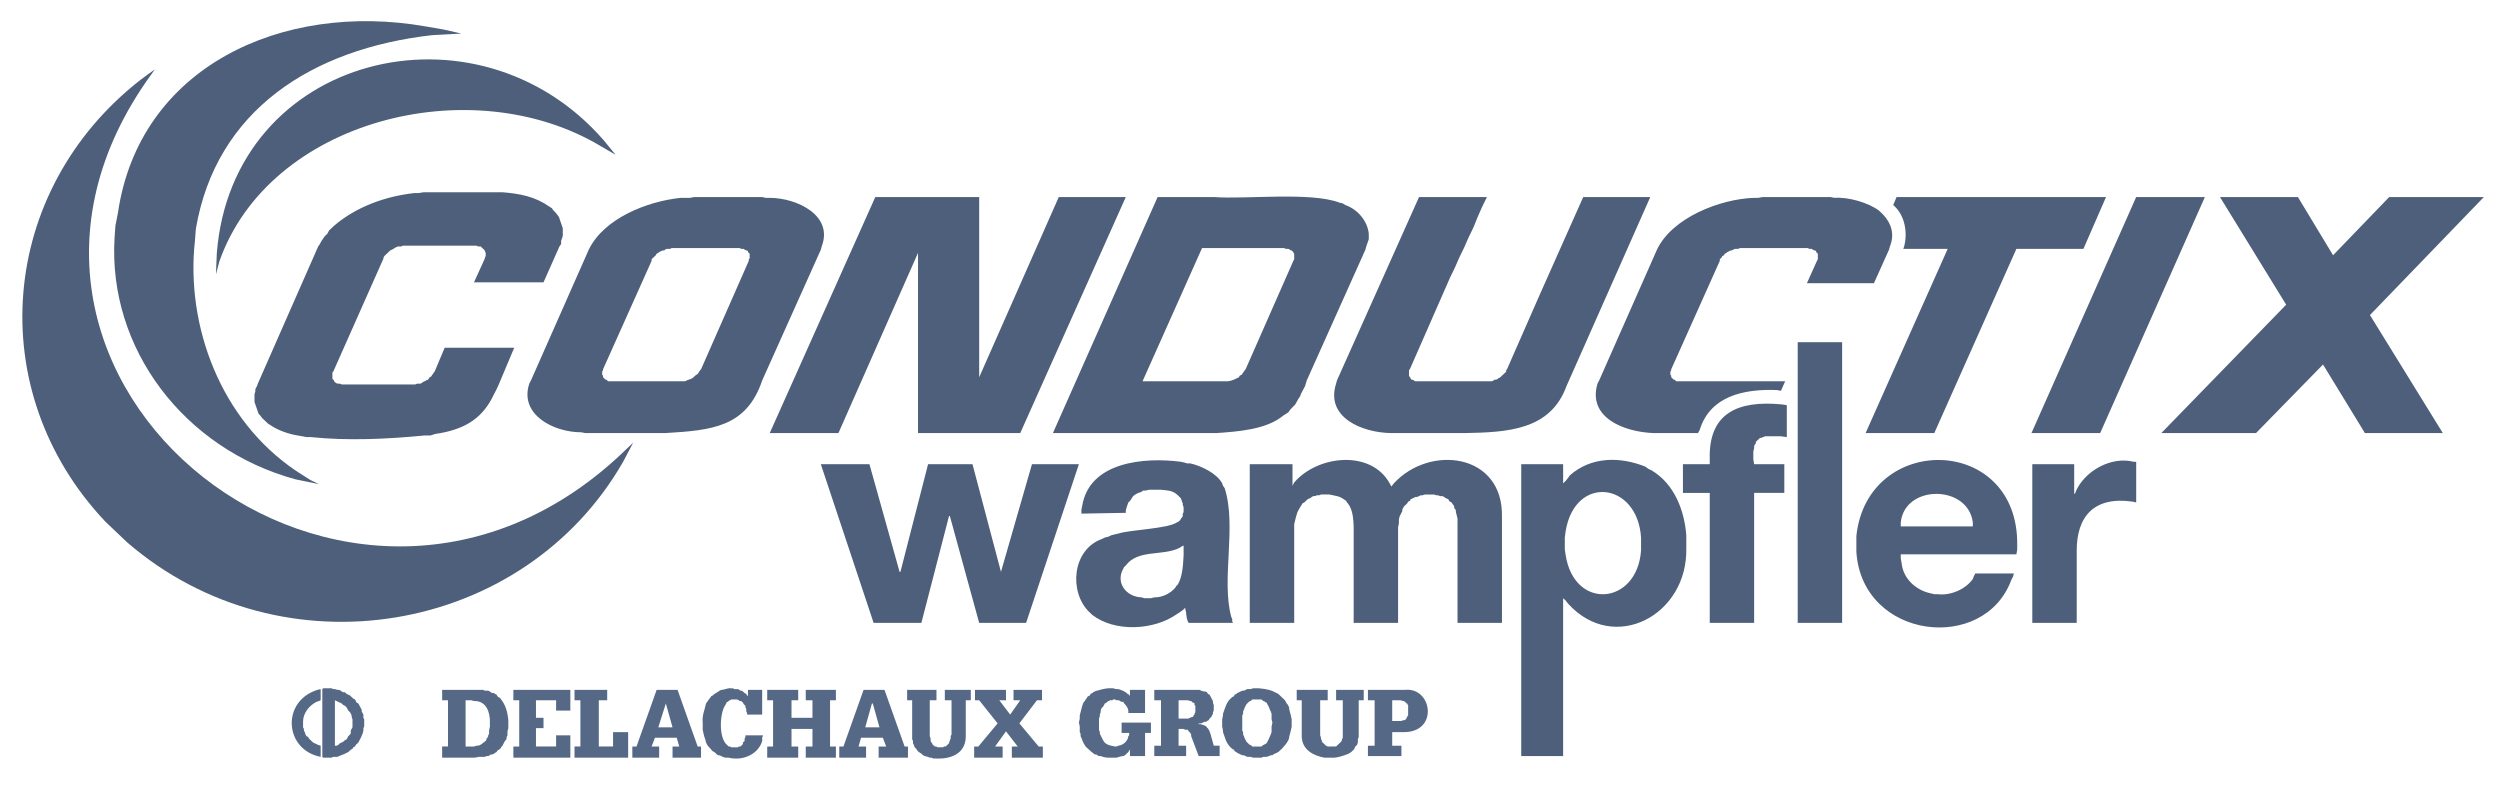
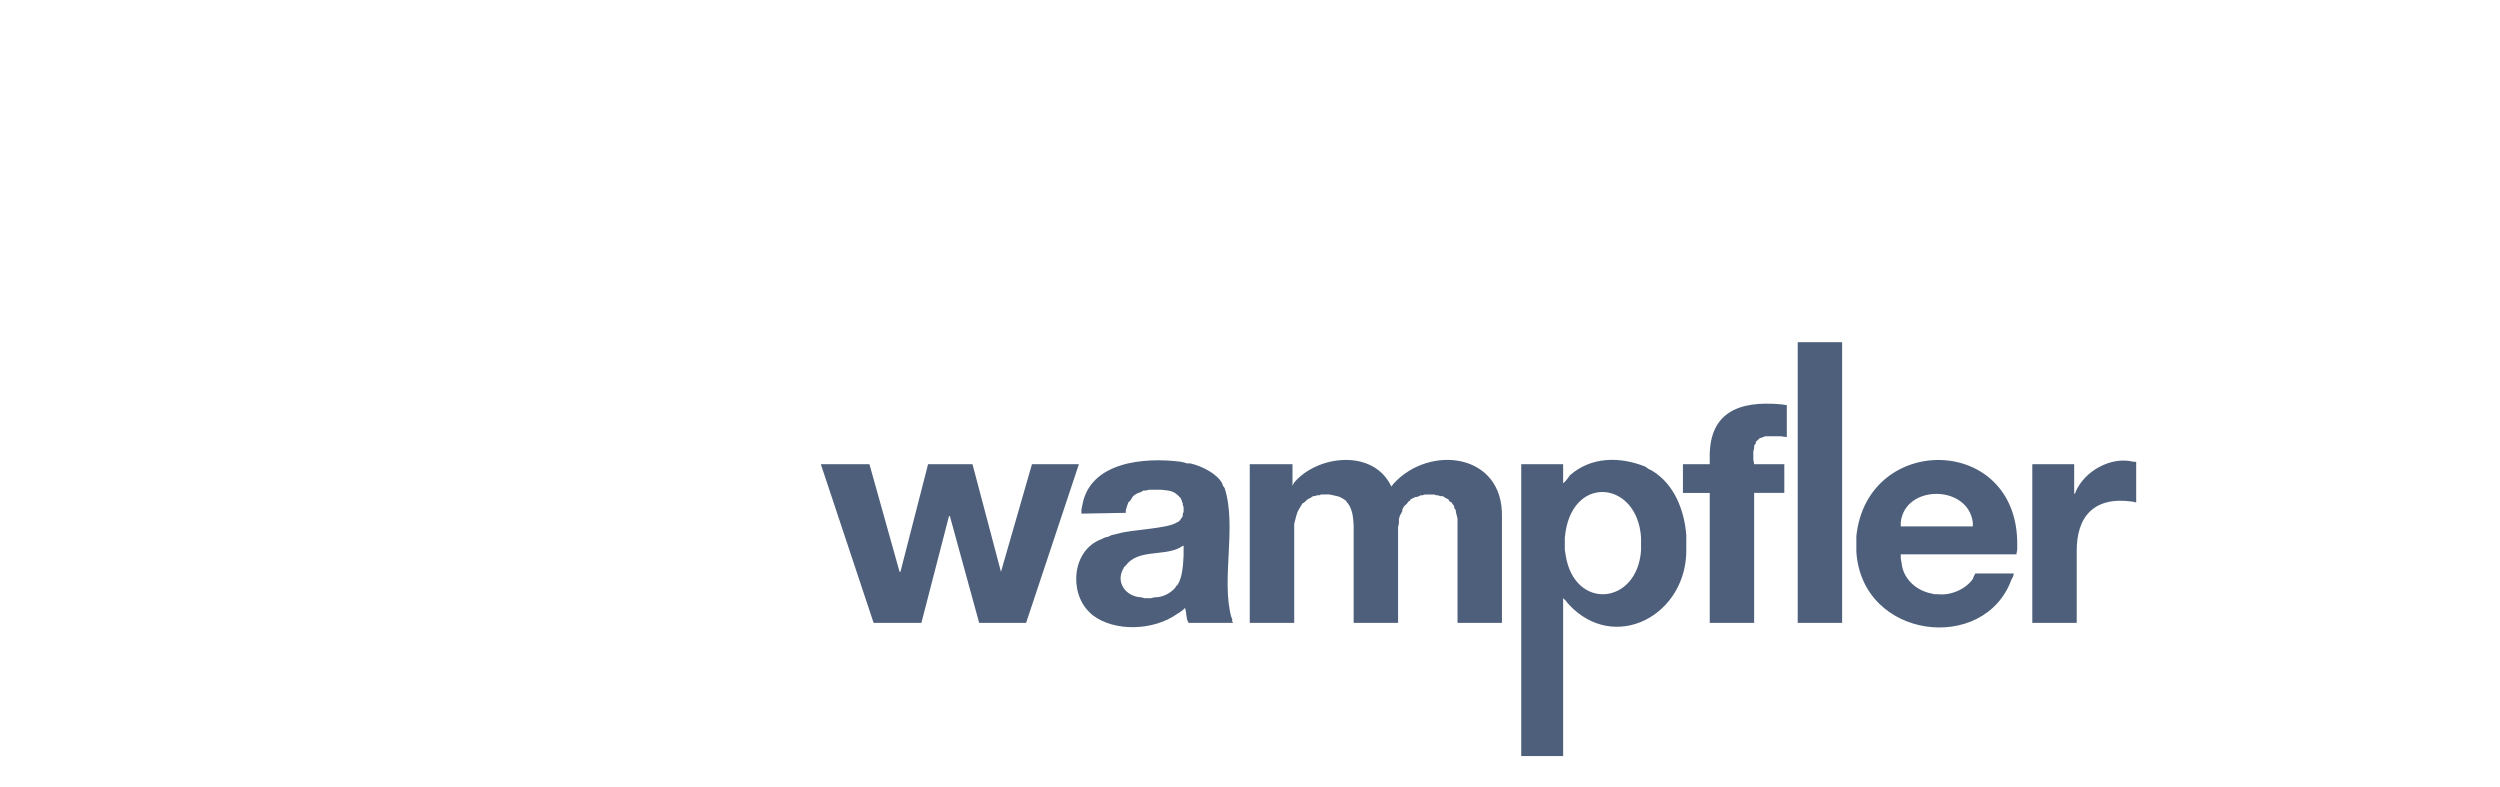
<svg xmlns="http://www.w3.org/2000/svg" width="178" height="56" viewBox="0 0 178 56" fill="none">
-   <path fill-rule="evenodd" clip-rule="evenodd" d="M54.805 30.836L62.321 14.029H69.718V26.861L75.385 14.029H80.157L72.641 30.836H65.363V18.004L59.696 30.836H54.805ZM144.64 30.836H149.532L156.988 14.029H152.097L144.64 30.836ZM158.062 14.029L162.775 21.694L153.886 30.836H160.627L165.399 25.953L168.382 30.836H173.929L168.74 22.432L176.852 14.029H170.112L166.115 18.174L163.61 14.029H158.062ZM47.826 17.663L47.707 17.72H47.468L47.349 17.776L47.289 17.833H47.17L47.051 17.89L46.931 17.947L46.872 18.003L46.753 18.06L46.693 18.174L46.634 18.23L46.514 18.344L46.455 18.401L46.395 18.457V18.571L42.936 26.293V26.35L42.876 26.463V26.69L42.936 26.747V26.861L42.995 26.918L43.055 26.974L43.114 27.031H43.173L43.293 27.144H48.781C49.019 27.012 49.08 27.05 49.318 26.917L49.377 26.86L49.496 26.747C49.779 26.536 49.61 26.728 49.855 26.349L49.914 26.293L53.314 18.57V18.457L53.374 18.4V18.06L53.314 18.003L53.255 17.946V17.89L53.195 17.833H53.136L53.016 17.776L52.957 17.719H52.777L52.658 17.662H47.826M49.138 14.086H48.482C46.071 14.331 42.998 15.551 41.92 17.776L37.804 27.088L37.685 27.316C36.961 29.501 39.392 30.779 41.383 30.779L41.681 30.836H47.348C50.672 30.637 53.144 30.427 54.268 27.088L58.444 17.776L58.504 17.549C59.351 15.341 56.755 14.097 54.805 14.086H54.507L54.268 14.029H49.437L49.138 14.086ZM85.585 17.663L81.35 27.145H87.434C87.668 27.12 87.889 27.024 88.091 26.918L88.21 26.861L88.269 26.748L88.389 26.691L88.448 26.634L88.508 26.521L88.567 26.464L88.627 26.351L88.686 26.294L92.087 18.572L92.147 18.458V18.061L92.087 18.004V17.947L92.027 17.89L91.967 17.834H91.908L91.848 17.777L91.729 17.72H91.55L91.43 17.663H85.585M74.967 30.836H86.6C88.114 30.728 90.172 30.594 91.371 29.587L91.73 29.36L91.848 29.189C92.27 28.692 92.075 29.088 92.445 28.395L92.564 28.224L92.624 28.053L92.922 27.486L93.041 27.088L97.217 17.776L97.277 17.549L97.456 17.038V16.641C97.37 15.741 96.677 14.91 95.786 14.597L95.606 14.483L95.367 14.426C93.296 13.644 88.685 14.204 86.419 14.029H82.423L74.967 30.836ZM30.467 13.688H30.169L29.811 13.745H29.513C27.419 13.979 25.375 14.719 23.786 16.073L23.428 16.414L23.309 16.641L23.13 16.811L23.011 16.982L22.892 17.152L22.773 17.379L22.653 17.55L18.357 27.316L18.298 27.486L18.179 27.713V27.884L18.12 28.054V28.621L18.239 28.962L18.298 29.132L18.357 29.303L18.417 29.473L18.537 29.587L18.656 29.757L19.074 30.155L19.431 30.382C20.062 30.762 20.799 30.962 21.519 31.063L21.817 31.12H22.115C24.779 31.396 27.552 31.264 30.228 31.006H30.646L31.004 30.893L31.361 30.837C33.222 30.493 34.414 29.711 35.179 28.054L35.358 27.713L35.537 27.316L36.611 24.761H31.66L30.944 26.464L30.885 26.521L30.825 26.634L30.765 26.691L30.705 26.805L30.587 26.861L30.526 26.975L30.467 27.031L30.109 27.202L30.05 27.259L29.931 27.316H29.692L29.573 27.372H24.322L24.204 27.316C23.981 27.333 23.933 27.297 23.785 27.145V27.088L23.726 27.031L23.667 26.975V26.521L23.726 26.464L27.305 18.401V18.344L27.365 18.231L27.424 18.174L27.543 18.061L27.604 18.004L27.722 17.89L27.782 17.834L27.901 17.777L28.021 17.72L28.08 17.663L28.319 17.55H28.558L28.677 17.493H33.926L34.045 17.55C34.328 17.535 34.198 17.555 34.403 17.72L34.462 17.777L34.522 17.834V17.89L34.581 18.004V18.231L34.522 18.344V18.401L33.747 20.104H38.697L39.831 17.549L39.951 17.379V17.152C40.139 16.688 40.052 16.739 40.07 16.243L39.951 15.903C39.725 15.292 39.913 15.593 39.533 15.108L39.414 14.994L39.294 14.824L39.116 14.71C38.082 13.988 37.015 13.79 35.775 13.688H30.467ZM112.726 14.029L109.565 21.126L107.298 26.293L107.239 26.35V26.464L107.18 26.52L107.06 26.634L107 26.691L106.941 26.747L106.822 26.861L106.702 26.918L106.643 26.975L106.524 27.031H106.405L106.345 27.088L106.226 27.144H100.738L100.678 27.088L100.559 27.031H100.499L100.44 26.975V26.918L100.38 26.861L100.32 26.747V26.35L100.38 26.293L103.244 19.764L103.601 19.025L103.899 18.344L104.257 17.606L104.555 16.924L104.913 16.186L105.211 15.448L105.509 14.767L105.868 14.029H101.036L95.19 27.088L95.13 27.315C94.357 29.715 96.973 30.811 99.068 30.836H104.257C107.342 30.78 110.391 30.634 111.535 27.486L111.713 27.088L117.5 14.029L112.726 14.029ZM132.83 30.836H137.721L143.567 17.72H148.339L149.95 14.029H147.921C144.322 14.029 140.723 14.029 137.124 14.029H135.037L134.798 14.597L134.858 14.653C135.644 15.366 135.83 16.587 135.574 17.549L135.515 17.719H138.676L132.83 30.836ZM125.493 14.029L125.194 14.086H124.896C122.452 14.166 119.046 15.51 117.976 17.776L113.86 27.088L113.741 27.316C113.022 29.728 115.615 30.754 117.737 30.836H120.899L121.019 30.609C121.759 28.209 124.134 27.684 126.506 27.77L126.804 27.826L127.103 27.145H119.348L119.228 27.031H119.169L119.11 26.975L119.05 26.918L118.991 26.861V26.748L118.931 26.691V26.464L118.991 26.351V26.294L122.45 18.572V18.458L122.51 18.401L122.569 18.345L122.63 18.231L122.748 18.174L122.808 18.061L122.928 18.004L122.987 17.948L123.106 17.891L123.225 17.834H123.284L123.404 17.777L123.523 17.72H123.762L123.881 17.664H128.712L128.832 17.72H129.011L129.071 17.777L129.19 17.834H129.249L129.309 17.891V17.948L129.368 18.004L129.429 18.061V18.459L129.368 18.572L128.653 20.162H133.425L134.498 17.777L134.559 17.55C134.901 16.717 134.694 15.936 134.081 15.279L133.783 14.995C133.019 14.422 131.603 14.018 130.621 14.086L130.323 14.03H125.493" fill="#4D5F7A" />
-   <path fill-rule="evenodd" clip-rule="evenodd" d="M45.082 31.517L44.366 32.88C37.297 45.208 20.114 48.17 9.052 38.615L7.501 37.139C-1.31 27.814 -0.099 13.562 10.007 5.683L10.543 5.285L11.02 4.944L10.782 5.285C-5.08 27.103 25.131 51.061 44.663 31.915L45.082 31.517ZM32.853 2.389L31.6 2.105L30.288 1.878C20.084 0.094 9.91 4.767 8.396 15.165L8.217 16.073L8.157 16.925C7.678 24.802 13.095 31.962 21.042 34.129L22.713 34.47L22.116 34.186L21.579 33.846C16.054 30.438 13.365 23.83 13.824 17.72L13.884 17.095L13.944 16.301C15.381 7.842 22.221 3.474 30.765 2.503L31.839 2.446L32.853 2.389ZM43.829 11.02L42.994 9.998C33.955 -0.411 16.529 3.854 15.435 18.06L15.375 19.537L15.614 18.628C19.14 8.547 33.546 4.891 42.755 10.395L43.829 11.02Z" fill="#4D5F7A" />
  <path fill-rule="evenodd" clip-rule="evenodd" d="M144.7 44.35H147.862V39.296C147.833 36.776 149.089 35.316 151.858 35.719L152.097 35.776V32.88H151.918C150.322 32.471 148.444 33.521 147.801 34.981L147.742 35.151H147.682V33.051H144.7V44.35ZM135.334 37.479V37.196C135.619 34.477 140.124 34.498 140.465 37.196V37.479H135.334ZM143.567 39.467L143.626 39.126V38.786C143.707 30.924 132.959 30.774 132.173 38.161V39.297C132.583 45.539 141.286 46.543 143.208 41.284L143.328 41.057L143.388 40.83H140.643L140.524 41.057L140.464 41.227C139.948 41.955 138.884 42.423 137.959 42.306H137.721L137.482 42.249C136.386 42.027 135.497 41.171 135.394 40.092L135.334 39.751V39.467H143.567V39.467ZM127.997 44.35H131.159V24.363H127.997V44.35ZM121.734 44.35H124.895V35.094H127.043V33.051H124.895L124.836 32.71V32.142L124.895 31.915V31.745L124.956 31.631L125.015 31.575V31.461L125.254 31.234L125.313 31.177H125.432L125.492 31.121H125.551L125.671 31.064H126.804L127.221 31.121V28.849L126.864 28.793C123.726 28.492 121.635 29.412 121.734 32.71V33.051H119.825V35.095H121.734V44.35H121.734ZM111.414 38.729V38.275L111.474 37.82C112.139 33.778 116.589 34.304 116.843 38.275V39.183C116.578 43.085 112.095 43.49 111.474 39.524L111.414 39.126V38.729ZM108.312 53.832H111.295V42.59L111.474 42.76L111.653 42.987C114.926 46.589 120.187 43.806 120.064 39.012V38.104C119.926 36.357 119.237 34.49 117.619 33.505L117.38 33.391L117.141 33.221C115.317 32.495 113.284 32.511 111.772 33.846L111.653 34.016L111.474 34.243L111.295 34.414V33.051H108.312V53.832H108.312ZM88.985 44.35H92.147V37.309C92.378 36.4 92.299 36.559 92.743 35.833L92.862 35.776L93.101 35.549L93.339 35.435L93.399 35.379L93.519 35.322H93.638L93.757 35.265H93.936L94.055 35.208H94.651C95.23 35.344 95.332 35.281 95.844 35.663L95.904 35.776L95.964 35.833C96.309 36.281 96.349 36.871 96.381 37.423V44.35H99.543V37.536L99.603 37.253V36.968L99.662 36.742L99.841 36.401V36.288L99.96 36.06L100.199 35.833L100.259 35.72L100.378 35.663L100.438 35.549L100.557 35.493L100.676 35.436L100.795 35.38H100.914L101.033 35.323L101.153 35.266H101.272L101.451 35.209H102.107L102.286 35.266H102.405L102.525 35.323H102.704L102.823 35.38L102.883 35.436L103.002 35.493L103.122 35.549L103.181 35.663L103.241 35.72L103.359 35.777L103.42 35.89L103.479 35.947L103.539 36.06V36.174L103.598 36.231L103.658 36.344V36.457L103.717 36.685L103.776 36.912V44.35H106.939V36.798C107.04 32.265 101.805 31.63 99.243 34.414L99.065 34.641L98.945 34.414C97.587 31.982 93.782 32.43 92.145 34.357L92.026 34.584V33.051H88.983V44.35H88.985ZM80.157 36.514V36.344L80.217 36.117L80.276 35.946L80.336 35.776L80.455 35.662L80.574 35.492L80.634 35.379L80.753 35.265L80.932 35.151L81.051 35.095L81.23 35.038L81.409 34.925H81.588L81.827 34.868H82.662C83.356 34.942 83.579 34.937 84.034 35.436L84.093 35.492V35.549L84.153 35.662V35.719L84.213 35.833V35.946L84.273 36.116V36.457L84.213 36.57V36.741L84.153 36.854L84.093 36.911L84.034 37.025L83.915 37.138L83.796 37.195C83.13 37.647 80.543 37.707 79.62 37.99L79.382 38.046L79.143 38.103L78.904 38.217L78.665 38.273L78.426 38.387C76.338 39.161 76.103 42.133 77.532 43.554L77.771 43.781C79.383 45.032 82.175 44.875 83.795 43.724L83.974 43.611L84.213 43.441L84.392 43.27V43.384C84.488 43.597 84.438 43.943 84.571 44.235L84.63 44.349H87.793L87.733 44.235V44.065L87.674 43.952C86.93 41.278 88.072 37.495 87.196 34.753L87.076 34.583L87.017 34.412C86.639 33.702 85.53 33.171 84.75 32.993H84.511L84.333 32.936L84.094 32.879C81.452 32.536 77.582 32.882 77.055 36.002L76.996 36.286V36.57L80.157 36.514ZM81.708 42.59H81.469L81.29 42.533C80.171 42.5 79.413 41.477 79.978 40.489L80.037 40.375L80.156 40.262C81.023 39.096 82.779 39.606 83.974 39.013L84.153 38.899L84.273 38.843V39.524C84.238 40.163 84.203 41.059 83.855 41.625L83.736 41.738L83.676 41.852C83.297 42.275 82.759 42.537 82.184 42.533L81.946 42.59L81.708 42.59ZM76.817 33.051H73.476L71.269 40.716L69.241 33.051H66.079L64.111 40.716H64.05L61.904 33.051H58.443L62.202 44.35H65.602L67.57 36.742H67.63L69.717 44.35H73.058L76.817 33.051Z" fill="#4D5F7A" />
-   <path fill-rule="evenodd" clip-rule="evenodd" d="M53.254 49.119H54.267V50.879H53.194V50.766L53.135 50.652V50.482L53.074 50.368V50.255L53.015 50.199L52.956 50.142L52.896 50.028L52.777 49.915H52.657L52.598 49.858L52.479 49.801H52.061L52.002 49.858H51.942L51.823 49.971H51.764L51.644 50.199C51.233 50.788 51.166 52.55 51.764 53.038L51.883 53.151H52.002L52.061 53.208H52.539L52.598 53.151H52.718L52.896 52.981V52.867L52.956 52.811L53.016 52.754V52.583L53.075 52.47V52.356H54.328L54.268 52.527V52.754L54.209 52.924C53.842 53.794 52.783 54.173 51.883 53.947H51.644L51.465 53.89C51.066 53.66 51.219 53.911 50.868 53.549L50.749 53.492L50.69 53.436C50.581 53.248 50.417 53.223 50.272 52.868L50.212 52.641L50.153 52.47L50.093 52.243L50.033 51.959V51.505C49.985 50.893 50.14 50.664 50.272 50.086L50.511 49.745L50.57 49.688L50.629 49.575L50.749 49.518L50.809 49.461L50.868 49.404L50.987 49.348L51.047 49.291L51.166 49.234L51.226 49.178L51.346 49.121C51.593 49.121 51.804 48.968 52.061 49.008H52.18L52.3 49.064H52.538L52.657 49.121L52.717 49.178H52.837L52.896 49.234L53.015 49.348L53.134 49.404L53.193 49.518L53.254 49.575L53.254 49.119ZM31.898 53.151V49.857H31.481V49.12H34.404L34.523 49.176H34.761L34.881 49.233L34.941 49.289L35.06 49.346H35.179L35.239 49.403L35.358 49.46L35.417 49.573L35.477 49.63L35.597 49.687C36.004 50.191 36.128 50.646 36.193 51.276V51.844L36.133 52.071V52.355L36.073 52.469V52.582L36.014 52.696L35.954 52.752L35.775 53.093L35.715 53.15L35.656 53.263L35.597 53.32L35.537 53.377L35.417 53.434L35.358 53.547L35.239 53.604L35.179 53.66L35.06 53.717H34.941L34.881 53.774L34.761 53.831H34.643L34.524 53.888H34.106L33.807 53.944H31.481V53.149H31.898M33.748 53.151L33.926 53.094C34.211 53.117 34.389 52.878 34.583 52.753L34.643 52.64V52.583L34.702 52.527L34.761 52.413V52.356L34.821 52.243V52.016L34.881 51.732V51.448C34.903 50.731 34.631 49.881 33.747 49.915L33.569 49.858H33.151V53.152H33.748V53.151ZM38.698 51.845V51.107H38.161V49.857H39.594V50.596H40.608V49.12H36.552V49.857H36.969V53.151H36.552V53.946H40.608V52.356H39.594V53.15H38.161V51.844H38.698M43.65 52.129V53.15H42.635V49.857H43.232V49.119H40.906V49.857H41.324V53.15H40.906V53.946H44.724V52.129L43.65 52.129ZM48.363 53.151L48.183 52.526H46.633L46.394 53.151H46.931V53.946H45.022V53.151H45.32L46.752 49.12H48.243L49.674 53.151H49.913V53.946H47.885V53.151H48.363ZM47.408 50.085L46.871 51.788H47.885L47.408 50.085ZM57.847 49.857V51.107H56.356V49.857H56.833V49.12H54.626V49.857H55.043V53.151H54.626V53.946H56.833V53.151H56.356V51.902H57.847V53.151H57.37V53.946H59.517V53.151H59.1V49.857H59.517V49.12H57.37V49.857H57.847ZM63.096 53.151L62.858 52.526H61.307L61.128 53.151H61.665V53.946H59.756V53.151H60.054L61.486 49.12H62.977L64.409 53.151H64.647V53.946H62.559V53.151H63.096ZM62.141 50.085H62.082L61.605 51.788H62.619L62.141 50.085ZM67.272 49.119V49.857H67.749V52.299L67.689 52.412V52.582L67.63 52.696V52.753L67.57 52.866V52.923L67.332 53.15H67.213L67.153 53.207H66.735L66.676 53.15H66.557L66.496 53.093L66.437 53.037L66.378 52.98V52.923L66.318 52.867L66.259 52.753V52.582L66.199 52.412V49.857H66.677V49.12H64.588V49.857H64.946V52.64L65.005 52.753V52.924L65.066 53.037L65.125 53.207L65.244 53.321L65.304 53.434L65.424 53.548L65.602 53.661L65.661 53.718C65.8 53.868 66.03 53.846 66.198 53.946H66.318L66.437 54.002H66.556C67.669 54.081 68.739 53.675 68.763 52.469V49.857H69.121V49.12H67.272M72.641 49.857L71.925 50.879L71.149 49.857H71.626V49.12H69.419V49.857H69.717L71.03 51.504L69.658 53.151H69.36V53.946H71.388V53.151H70.851L71.626 52.072L72.461 53.151H72.043V53.946H74.251V53.151H73.952L72.58 51.504L73.833 49.857H74.191V49.12H72.163V49.857H72.641ZM80.454 49.119H81.528V50.766H80.336V50.709C80.365 50.48 80.207 50.235 80.037 50.084L79.978 49.971H79.859L79.739 49.914L79.68 49.857H79.5L79.382 49.801H79.263L79.202 49.857H79.024L78.963 49.914H78.904L78.785 50.028L78.666 50.084L78.546 50.311L78.427 50.425L78.368 50.596V50.709L78.309 50.879V50.993L78.249 51.163V51.958L78.309 52.128V52.242C78.649 52.907 78.585 52.999 79.382 53.15H79.501L79.62 53.094C79.97 53.069 80.321 52.737 80.337 52.413L80.396 52.356V52.185H79.859V51.447H81.947V52.185H81.529V53.832H80.455V53.378L80.396 53.434L80.337 53.548L80.277 53.605L80.218 53.661L80.157 53.718L80.098 53.775L79.979 53.832H79.919L79.681 53.889L79.501 53.945H79.084C78.83 53.963 78.594 53.925 78.368 53.832H78.249L78.13 53.775L78.07 53.718H77.951C77.764 53.59 77.591 53.431 77.414 53.264L77.355 53.207L77.295 53.15C76.997 52.688 77.138 52.809 76.937 52.413V52.242L76.878 52.128V51.731L76.819 51.447L76.878 51.163V50.936L76.937 50.709L77.056 50.255L77.116 50.084L77.175 49.971L77.236 49.914L77.295 49.801L77.355 49.744L77.414 49.63L77.473 49.574L77.593 49.517L77.653 49.403L77.772 49.347L77.831 49.29L77.95 49.233L78.07 49.177H78.129C78.322 49.103 78.698 49.019 78.905 49.006H79.263L79.441 49.063H79.62L79.8 49.12L79.918 49.176H79.979L80.038 49.233L80.157 49.29L80.217 49.346L80.276 49.403L80.396 49.46L80.455 49.574V49.119M85.347 53.832L84.81 52.413V52.299L84.75 52.185L84.691 52.129L84.631 52.072V52.016H84.572V51.959H84.392L84.273 51.902H83.915V53.094H84.452V53.832H82.185V53.094H82.663V49.858H82.185V49.12H85.406L85.526 49.176L85.704 49.233H85.824L85.943 49.29L86.002 49.403L86.121 49.46L86.182 49.574L86.241 49.687L86.36 49.914V50.028L86.419 50.198V50.596L86.36 50.709V50.823L86.301 50.936L86.241 51.05L86.182 51.106L86.121 51.163L86.062 51.276L85.943 51.333L85.883 51.39H85.764L85.525 51.504H85.406L85.287 51.56H85.466C85.638 51.609 85.829 51.646 85.943 51.787V51.844H86.002L86.122 52.071L86.182 52.241L86.42 53.093H86.838V53.831H85.347M84.332 51.163C84.829 51.161 84.449 51.192 84.869 51.05H84.928L84.989 50.936L85.048 50.879V50.823L85.108 50.709V50.255L85.048 50.198V50.085L84.989 50.028H84.928L84.81 49.914H84.75L84.571 49.858H83.915V51.163H84.332V51.163ZM91.967 51.447V51.731L91.908 52.015L91.848 52.242L91.789 52.469C91.817 52.739 91.3 53.317 91.073 53.491L91.013 53.548L90.894 53.604L90.775 53.661L90.656 53.718L90.596 53.775H90.477L90.357 53.831L90.178 53.888H89.94L89.821 53.945H89.224L89.045 53.888H88.806L88.687 53.831L88.568 53.775H88.449L88.33 53.718L88.211 53.661L88.091 53.604L88.031 53.548L87.912 53.491L87.853 53.377L87.734 53.321L87.674 53.264L87.555 53.15C87.277 52.834 87.215 52.495 87.077 52.128V52.015L87.018 51.731V51.22L87.077 50.936V50.823C87.224 50.43 87.308 49.989 87.674 49.687L87.734 49.63L87.853 49.574L87.912 49.46L88.031 49.403L88.091 49.347L88.211 49.29L88.33 49.233L88.449 49.177H88.568L88.687 49.12L88.806 49.063H89.045L89.224 49.006H89.642C90.257 49.069 90.473 49.116 91.014 49.404L91.074 49.461L91.193 49.574L91.252 49.631L91.312 49.688L91.491 49.858L91.61 50.085L91.67 50.142L91.789 50.369V50.482L91.848 50.709L91.908 50.937L91.967 51.22V51.447ZM90.536 51.22V50.822L90.476 50.652L90.417 50.538L90.357 50.368L90.298 50.254L90.178 50.028L90.059 49.971L90 49.914H89.94C89.758 49.731 89.856 49.821 89.582 49.8H89.165L89.045 49.914H88.985L88.747 50.141L88.628 50.368L88.568 50.539L88.509 50.652V50.823L88.449 50.936V52.015L88.509 52.129V52.299L88.568 52.413L88.628 52.583L88.747 52.81L88.985 53.038H89.045L89.165 53.151H89.821L89.94 53.038H90L90.059 52.981L90.178 52.924C90.319 52.69 90.367 52.526 90.476 52.299L90.536 52.129V51.731L90.596 51.447L90.536 51.22ZM95.13 49.119V49.857H95.606V52.526L95.547 52.639V52.696L95.487 52.81L95.189 53.093L95.13 53.15H94.712C94.49 53.168 94.441 53.132 94.295 52.98L94.115 52.809V52.696L94.056 52.639V52.526L93.996 52.355V49.857H94.533V49.12H92.326V49.857H92.684V52.469C92.727 53.375 93.478 53.792 94.294 53.946H94.712C95.167 53.986 95.61 53.827 96.024 53.662L96.203 53.548L96.441 53.321V53.264L96.501 53.151L96.621 53.038L96.68 52.867V52.64L96.74 52.469V49.857H97.097V49.12H95.13M97.873 53.094V49.857H97.396V49.119H100.021C101.977 48.895 102.471 52.169 99.902 52.129H99.126V53.094H99.782V53.832H97.396V53.094H97.873ZM99.782 51.334L99.901 51.277H100.021L100.14 51.163V51.107L100.199 51.05V50.993L100.259 50.937C100.259 50.69 100.259 50.445 100.259 50.199L100.199 50.142V50.085H100.14L100.08 50.028V49.972H100.021L99.961 49.915H99.901L99.723 49.858H99.126V51.334H99.782V51.334ZM22.831 49.857V49.063L22.593 49.12C20.09 49.916 20.24 53.173 22.593 53.832L22.831 53.889V53.094L22.652 53.038L22.294 52.867L21.996 52.583L21.937 52.469L21.818 52.413L21.757 52.299L21.698 52.129L21.639 52.016V51.902L21.579 51.788V51.334C21.599 50.76 22.021 50.231 22.533 49.971L22.713 49.915L22.831 49.857ZM23.846 53.094H23.965L24.084 53.037L24.203 52.924L24.441 52.81L24.561 52.697L24.68 52.64L24.799 52.413C25.167 52.092 24.802 52.242 25.097 51.788V51.22L25.038 51.05V50.937L24.919 50.709L24.799 50.596L24.68 50.369L24.561 50.255L24.442 50.199L24.322 50.085L23.846 49.858V53.094ZM22.951 49.062L23.011 49.006H23.607L23.726 49.062H23.845L24.024 49.119H24.143L24.263 49.176L24.322 49.232L24.441 49.289H24.56L24.68 49.403L24.799 49.459L24.918 49.516L24.977 49.573L25.157 49.743L25.276 49.8L25.395 50.027L25.514 50.084L25.634 50.311L25.694 50.425L25.753 50.538V50.651L25.872 50.879V51.106L25.931 51.219V51.73L25.872 51.844C25.91 52.104 25.781 52.296 25.694 52.526L25.514 52.866L25.335 53.037L25.275 53.15L25.156 53.207L25.096 53.32L24.977 53.377L24.918 53.434L24.798 53.547L24.679 53.604C24.421 53.749 24.263 53.765 24.023 53.888H23.725L23.605 53.945H23.009L22.949 53.888V49.062H22.951Z" fill="#556987" />
</svg>